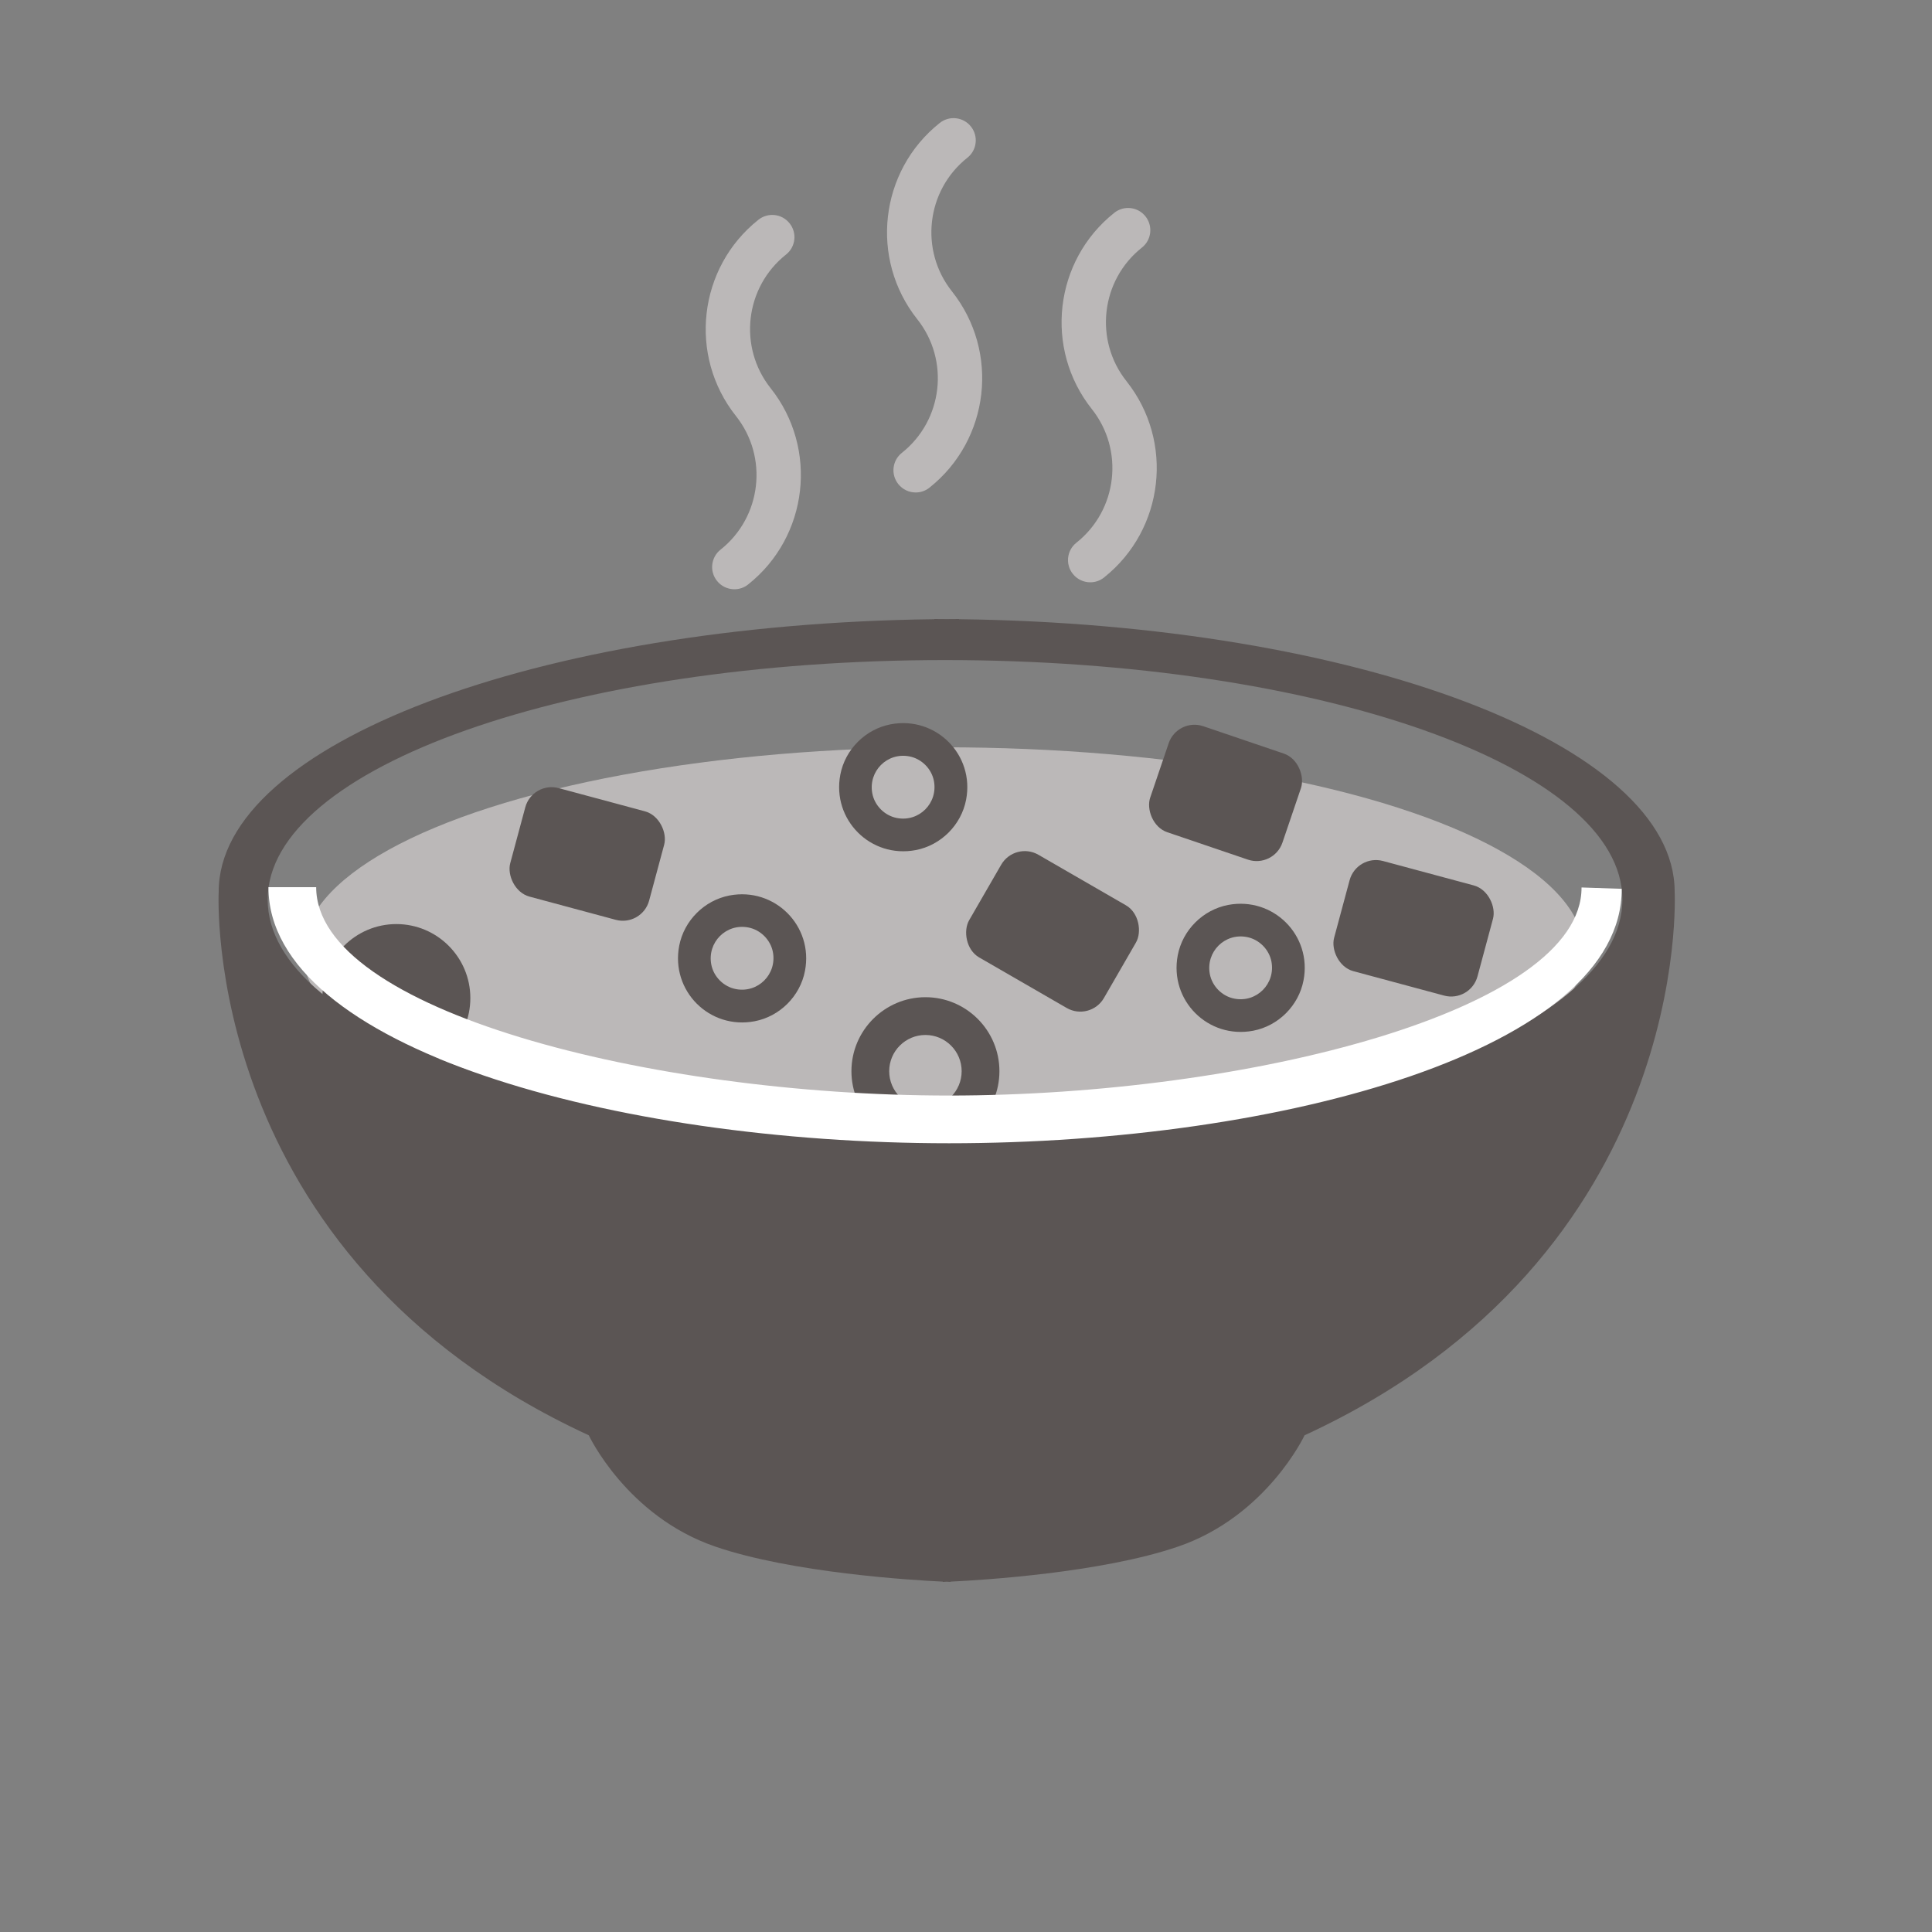
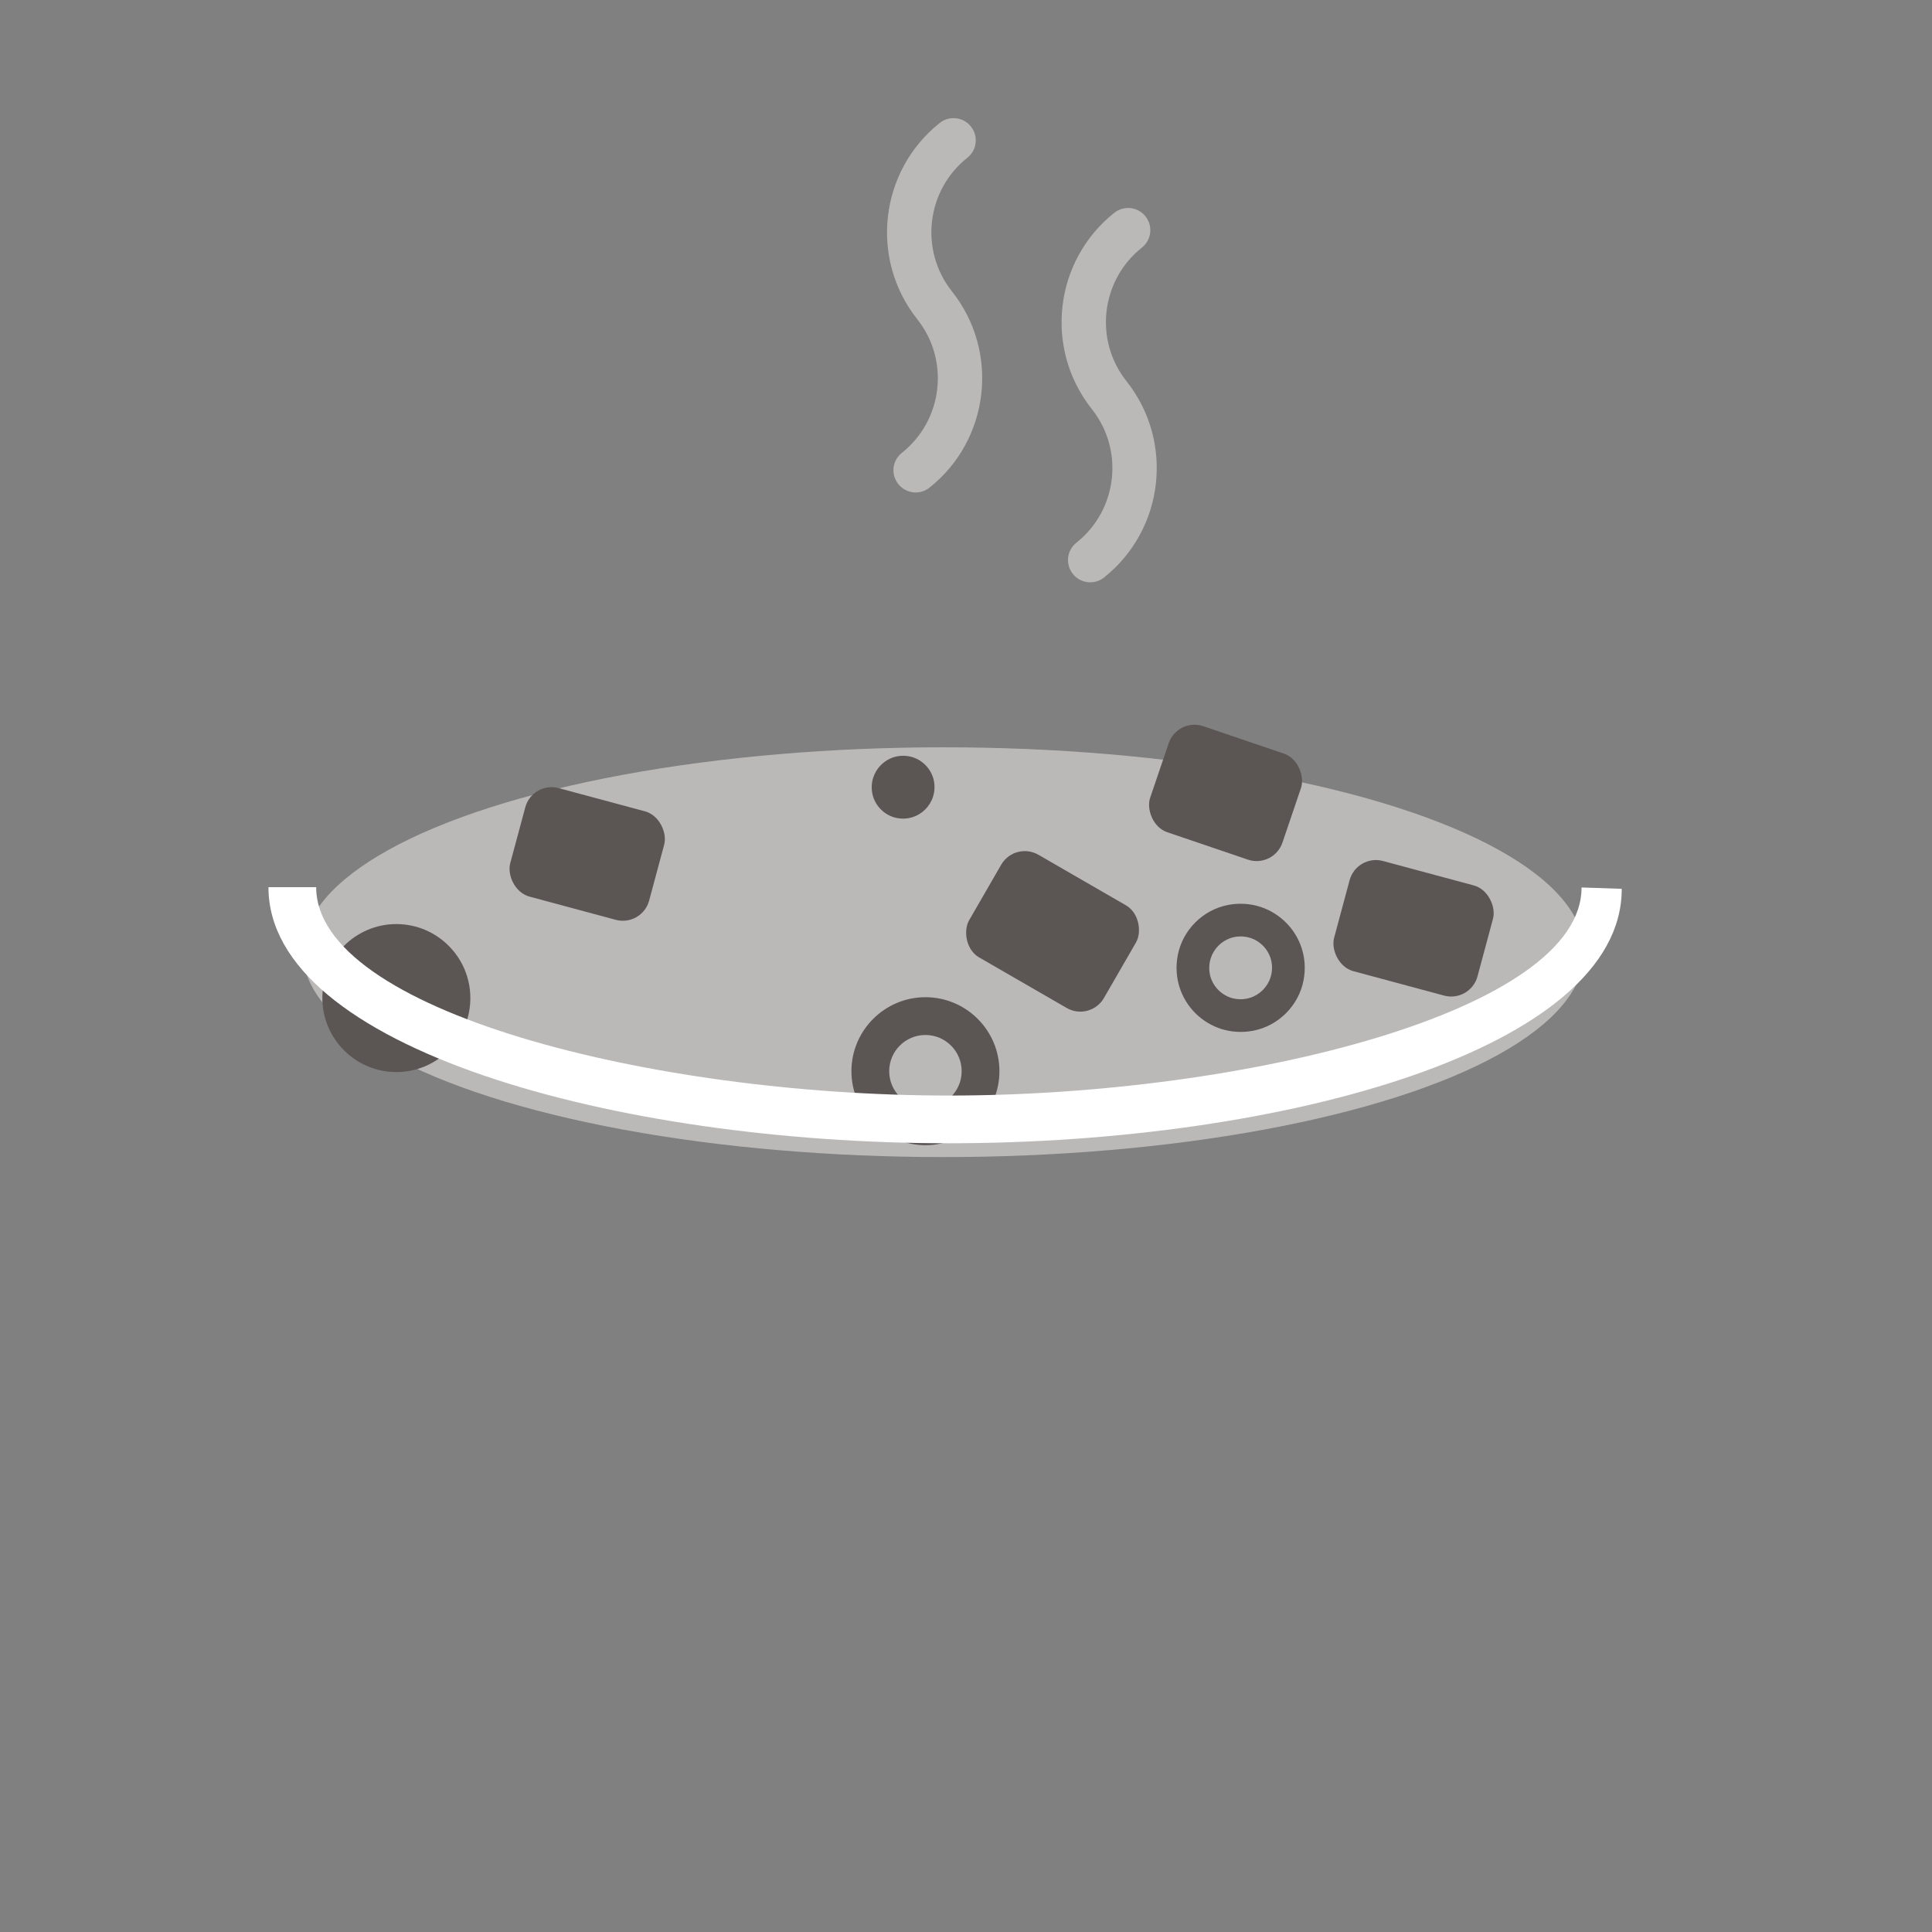
<svg xmlns="http://www.w3.org/2000/svg" id="Suppe" viewBox="0 0 200 200">
  <rect x="0" y="0" width="200" height="200" fill="#808080" stroke="none" />
  <path d="M116.62,39.47c-3.38-4.25-2.67-10.46,1.59-13.84,1-.79,1.16-2.24.37-3.23-.79-1-2.24-1.16-3.23-.37-6.24,4.96-7.28,14.07-2.33,20.31,3.38,4.25,2.67,10.46-1.59,13.84-1,.79-1.16,2.24-.37,3.23.45.57,1.13.87,1.8.87.5,0,1.01-.16,1.43-.5,6.24-4.96,7.28-14.07,2.33-20.31Z" style="fill: #bbb8b8;" />
  <path d="M98.55,30.17c-3.38-4.25-2.67-10.46,1.59-13.84,1-.79,1.16-2.24.37-3.23-.79-1-2.24-1.16-3.23-.37-6.24,4.96-7.28,14.07-2.33,20.31,3.38,4.25,2.67,10.46-1.59,13.84-1,.79-1.16,2.24-.37,3.23.45.57,1.13.87,1.8.87.5,0,1.01-.16,1.43-.5,6.24-4.96,7.28-14.07,2.33-20.31Z" style="fill: #bbb8b8;" />
-   <path d="M79.78,40.19c-3.38-4.25-2.67-10.46,1.59-13.84,1-.79,1.16-2.24.37-3.23-.79-1-2.24-1.16-3.23-.37-6.24,4.96-7.28,14.07-2.33,20.31,3.38,4.25,2.67,10.46-1.59,13.84-1,.79-1.16,2.24-.37,3.23.45.57,1.13.87,1.8.87.5,0,1.01-.16,1.43-.5,6.24-4.96,7.28-14.07,2.33-20.31Z" style="fill: #bbb8b8;" />
  <ellipse cx="97.68" cy="98.57" rx="66.32" ry="21.21" style="fill: #bbb8b8;" />
-   <path d="M173.36,92.3c0-15.27-32.94-27.7-74.08-28.2v-.02c-.43,0-.85,0-1.28.01-.43,0-.85-.01-1.28-.01v.02c-41.14.5-74.08,12.93-74.08,28.2,0,0-2.02,37.69,38.31,56.28,0,0,3.93,8.38,13.09,11.52,7.93,2.72,20.36,3.48,23.56,3.63v.03s.16,0,.4-.02c.23.01.4.02.4.02v-.03c3.2-.15,15.63-.91,23.56-3.63,9.16-3.14,13.09-11.52,13.09-11.52,40.32-18.59,38.31-56.28,38.31-56.28ZM97.83,117.91c-38.73,0-70.12-11.1-70.12-24.79s31.39-24.79,70.12-24.79,70.12,11.1,70.12,24.79-31.39,24.79-70.12,24.79Z" style="fill: #5b5554;" />
  <path d="M95.8,118.55c-4.22,0-7.66-3.44-7.66-7.66s3.44-7.66,7.66-7.66,7.66,3.43,7.66,7.66-3.44,7.66-7.66,7.66ZM41.03,110.98c-4.22,0-7.66-3.44-7.66-7.66s3.44-7.66,7.66-7.66,7.66,3.43,7.66,7.66-3.44,7.66-7.66,7.66ZM95.8,107.14c-2.07,0-3.75,1.68-3.75,3.75s1.68,3.75,3.75,3.75,3.75-1.68,3.75-3.75-1.68-3.75-3.75-3.75Z" style="fill: #5b5554;" />
  <path d="M98.25,118.35c-34.64,0-70.46-9.91-70.46-26.51h4.94c0,12.71,34.53,21.57,65.52,21.57s65.52-8.86,65.47-21.54l4.16.14c.05,16.56-34.99,26.34-69.63,26.34Z" style="fill: #fff;" />
  <rect x="100.9" y="90.28" width="16.11" height="12.27" rx="2.82" ry="2.82" transform="translate(62.81 -41.56) rotate(30)" style="fill: #5b5554;" />
  <rect x="119.64" y="76.29" width="14.46" height="11.59" rx="2.82" ry="2.82" transform="translate(33.16 -36.46) rotate(18.77)" style="fill: #5b5554;" />
  <rect x="53.34" y="82.59" width="14.89" height="11.63" rx="2.82" ry="2.82" transform="translate(25.06 -12.76) rotate(15.06)" style="fill: #5b5554;" />
  <rect x="138.65" y="90.19" width="15.37" height="11.81" rx="2.82" ry="2.82" transform="translate(29.99 -34.72) rotate(15.06)" style="fill: #5b5554;" />
  <path d="M129.73,106.7c-4.67.89-8.7-3.14-7.81-7.81.5-2.61,2.6-4.71,5.21-5.21,4.67-.89,8.71,3.15,7.81,7.81-.5,2.61-2.6,4.71-5.21,5.21ZM129.07,97c-2.29-.44-4.26,1.54-3.83,3.83.24,1.27,1.28,2.31,2.55,2.55,2.29.44,4.26-1.54,3.83-3.83-.24-1.27-1.28-2.31-2.55-2.55Z" style="fill: #5b5554;" />
-   <path d="M78.12,105.72c-4.67.89-8.7-3.14-7.81-7.81.5-2.61,2.6-4.71,5.21-5.21,4.67-.89,8.71,3.15,7.81,7.81-.5,2.61-2.6,4.71-5.21,5.21ZM77.46,96.01c-2.29-.44-4.26,1.54-3.83,3.83.24,1.27,1.28,2.31,2.55,2.55,2.29.44,4.26-1.54,3.83-3.83-.24-1.27-1.28-2.31-2.55-2.55Z" style="fill: #5b5554;" />
-   <path d="M94.8,88c-4.67.89-8.7-3.14-7.81-7.81.5-2.61,2.6-4.71,5.21-5.21,4.67-.89,8.71,3.15,7.81,7.81-.5,2.61-2.6,4.71-5.21,5.21ZM94.13,78.3c-2.29-.44-4.26,1.54-3.83,3.83.24,1.27,1.28,2.31,2.55,2.55,2.29.44,4.26-1.54,3.83-3.83-.24-1.27-1.28-2.31-2.55-2.55Z" style="fill: #5b5554;" />
+   <path d="M94.8,88ZM94.13,78.3c-2.29-.44-4.26,1.54-3.83,3.83.24,1.27,1.28,2.31,2.55,2.55,2.29.44,4.26-1.54,3.83-3.83-.24-1.27-1.28-2.31-2.55-2.55Z" style="fill: #5b5554;" />
</svg>